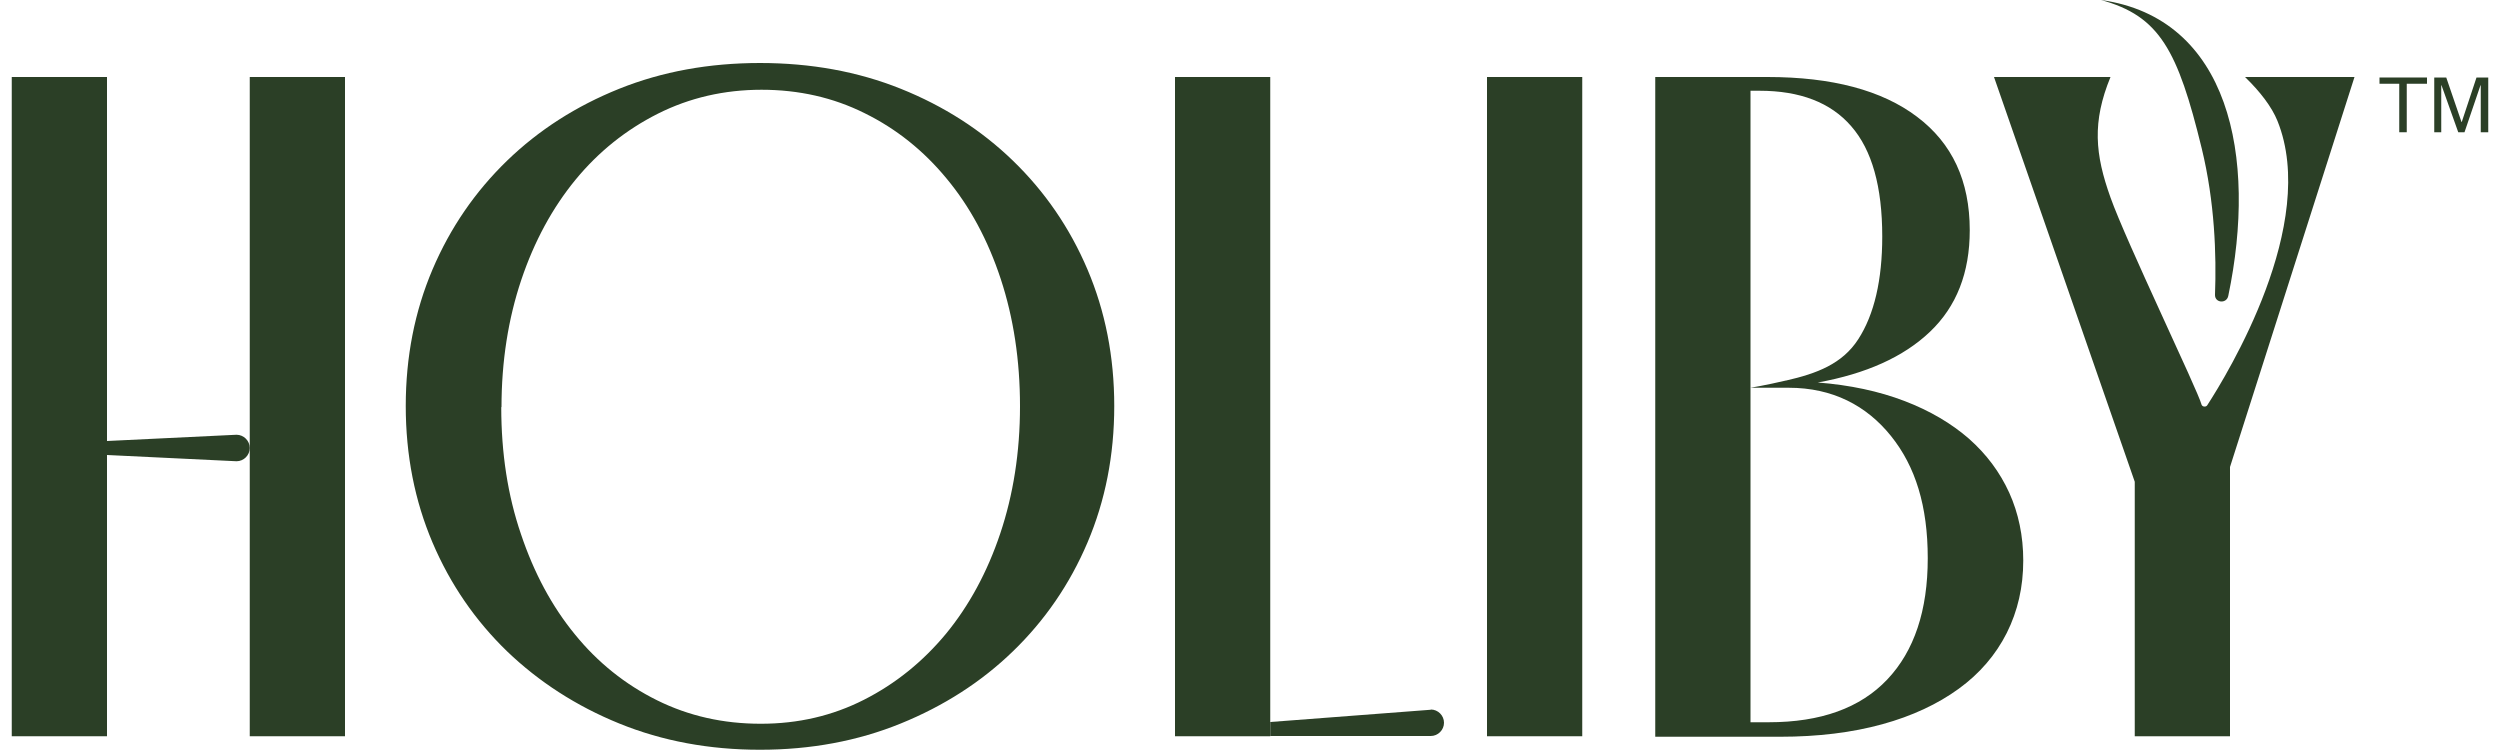
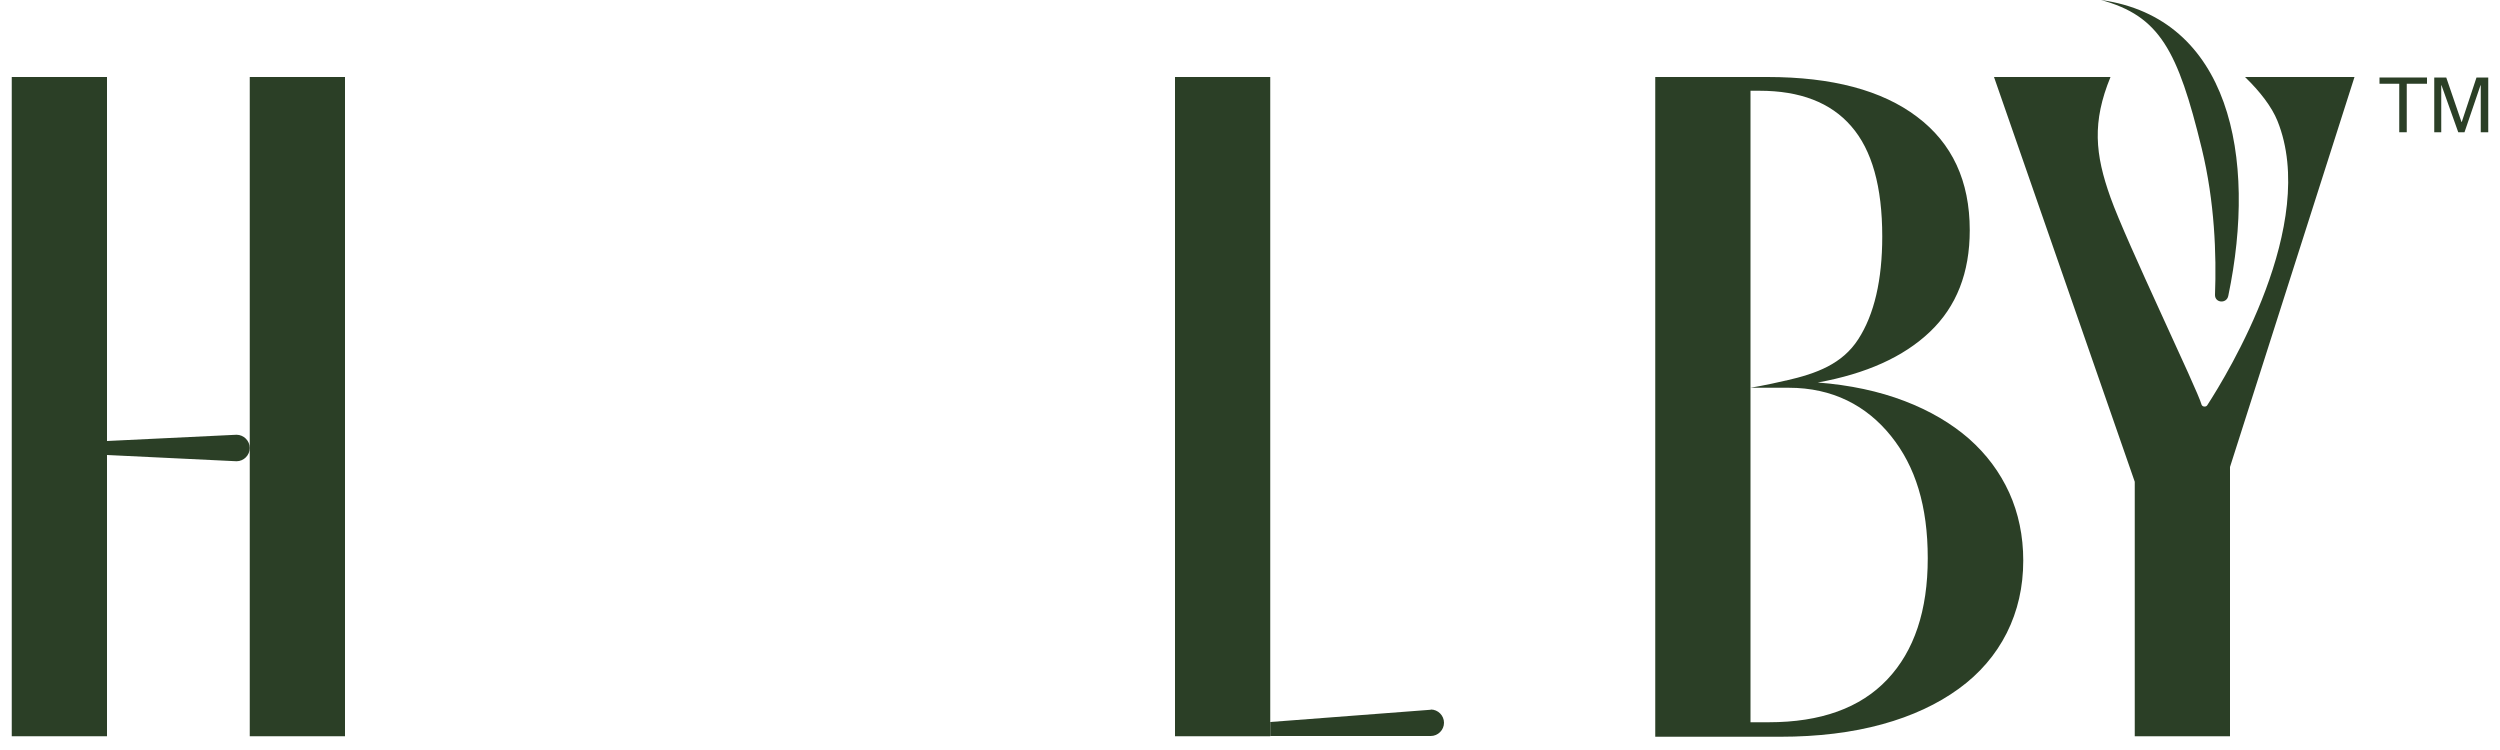
<svg xmlns="http://www.w3.org/2000/svg" viewBox="0 0 100 30" version="1.1" id="Layer_1">
  <defs>
    <style>
      .st0 {
        fill: #2b3f26;
      }
    </style>
  </defs>
-   <path d="M16.23,16.24c0-1.97.36-3.79,1.07-5.46.71-1.67,1.71-3.12,2.98-4.35,1.27-1.23,2.77-2.19,4.49-2.88s3.6-1.03,5.63-1.03,3.91.34,5.63,1.03,3.22,1.65,4.49,2.88c1.27,1.23,2.27,2.68,2.98,4.35.71,1.67,1.07,3.49,1.07,5.46s-.36,3.79-1.07,5.46c-.71,1.67-1.71,3.12-2.98,4.35-1.27,1.23-2.77,2.19-4.49,2.89s-3.6,1.05-5.63,1.05-3.91-.35-5.63-1.05-3.22-1.67-4.49-2.89c-1.27-1.23-2.27-2.68-2.98-4.35-.71-1.67-1.07-3.49-1.07-5.46ZM20.05,16.28c0,1.85.26,3.54.79,5.09.52,1.55,1.24,2.89,2.16,4.01.91,1.12,2.01,2,3.28,2.63,1.27.63,2.65.94,4.15.94s2.87-.32,4.13-.96c1.26-.64,2.35-1.52,3.28-2.64.92-1.12,1.65-2.46,2.17-4.01.52-1.55.79-3.25.79-5.09s-.26-3.54-.77-5.09c-.51-1.55-1.23-2.89-2.16-4.01-.92-1.12-2.02-2-3.28-2.62-1.26-.63-2.64-.94-4.13-.94s-2.88.32-4.15.96c-1.27.64-2.37,1.52-3.29,2.64-.92,1.12-1.65,2.46-2.17,4.01-.52,1.55-.79,3.25-.79,5.09Z" class="st0" />
-   <path d="M63.29,3.08v26.37h-3.81V3.08h3.81Z" class="st0" />
  <path d="M70.7,3.08c2.58,0,4.58.53,5.98,1.59,1.41,1.06,2.11,2.57,2.11,4.54,0,1.7-.53,3.05-1.59,4.06-1.06,1.01-2.56,1.68-4.49,2.03,1.29.1,2.45.35,3.47.74,1.02.39,1.88.9,2.58,1.51.7.62,1.23,1.33,1.61,2.16.37.82.56,1.73.56,2.71,0,1.06-.22,2.02-.66,2.9-.44.87-1.08,1.62-1.92,2.23s-1.86,1.09-3.06,1.42c-1.2.33-2.56.5-4.09.5h-4.99V3.08h4.49ZM71.45,15.22c1.22-.28,2.24-.66,2.88-1.65s.96-2.37.96-4.11c0-1.99-.41-3.46-1.24-4.41-.82-.95-2.05-1.42-3.67-1.42h-.36v11.88s.61-.1,1.42-.29ZM70.75,28.89c2.08,0,3.66-.57,4.74-1.71,1.08-1.14,1.62-2.76,1.62-4.85s-.49-3.67-1.47-4.89c-.98-1.22-2.34-1.93-4.09-1.93h-1.53v13.38h.73Z" class="st0" />
  <polygon points="95.97 5.29 95.97 3.35 95.18 3.35 95.18 3.1 97.08 3.1 97.08 3.35 96.27 3.35 96.27 5.29 95.97 5.29" class="st0" />
  <polygon points="98.33 5.29 97.66 3.41 97.65 3.41 97.65 5.29 97.37 5.29 97.37 3.1 97.85 3.1 98.46 4.88 98.47 4.88 99.06 3.1 99.53 3.1 99.53 5.29 99.23 5.29 99.23 3.41 99.22 3.41 98.58 5.29 98.33 5.29" class="st0" />
  <g>
    <path d="M89.8,3.08c.6.58,1.07,1.19,1.3,1.76,1.66,4.13-1.99,10.1-2.81,11.37-.05.08-.2.07-.23-.03-.14-.55-3.02-6.53-3.64-8.28-.62-1.73-.74-3.02,0-4.82h-4.66l5.63,16.19v10.18h3.81v-10.77l4.98-15.6h-4.4Z" class="st0" />
    <path d="M88.07,5.94c-.96-3.94-1.69-5.3-4.03-5.94,5.13.72,6.26,6.25,5.09,11.84-.07.32-.54.28-.53-.05.06-1.6-.01-3.71-.53-5.85Z" class="st0" />
  </g>
  <g>
    <rect height="26.37" width="3.81" y="3.08" x=".47" class="st0" />
    <path d="M9.99,29.45h3.81V3.08h-3.81v26.37Z" class="st0" />
    <path d="M9.46,17.39l-5.18.25v.56l5.18.25c.29,0,.53-.24.53-.53h0c0-.29-.24-.53-.53-.53Z" class="st0" />
  </g>
  <g>
    <path d="M50.81,3.08v26.37h-3.81V3.08h3.81Z" class="st0" />
    <path d="M57.23,28.39l-6.42.49v.56h6.42c.29,0,.53-.24.53-.53h0c0-.29-.24-.53-.53-.53Z" class="st0" />
  </g>
</svg>